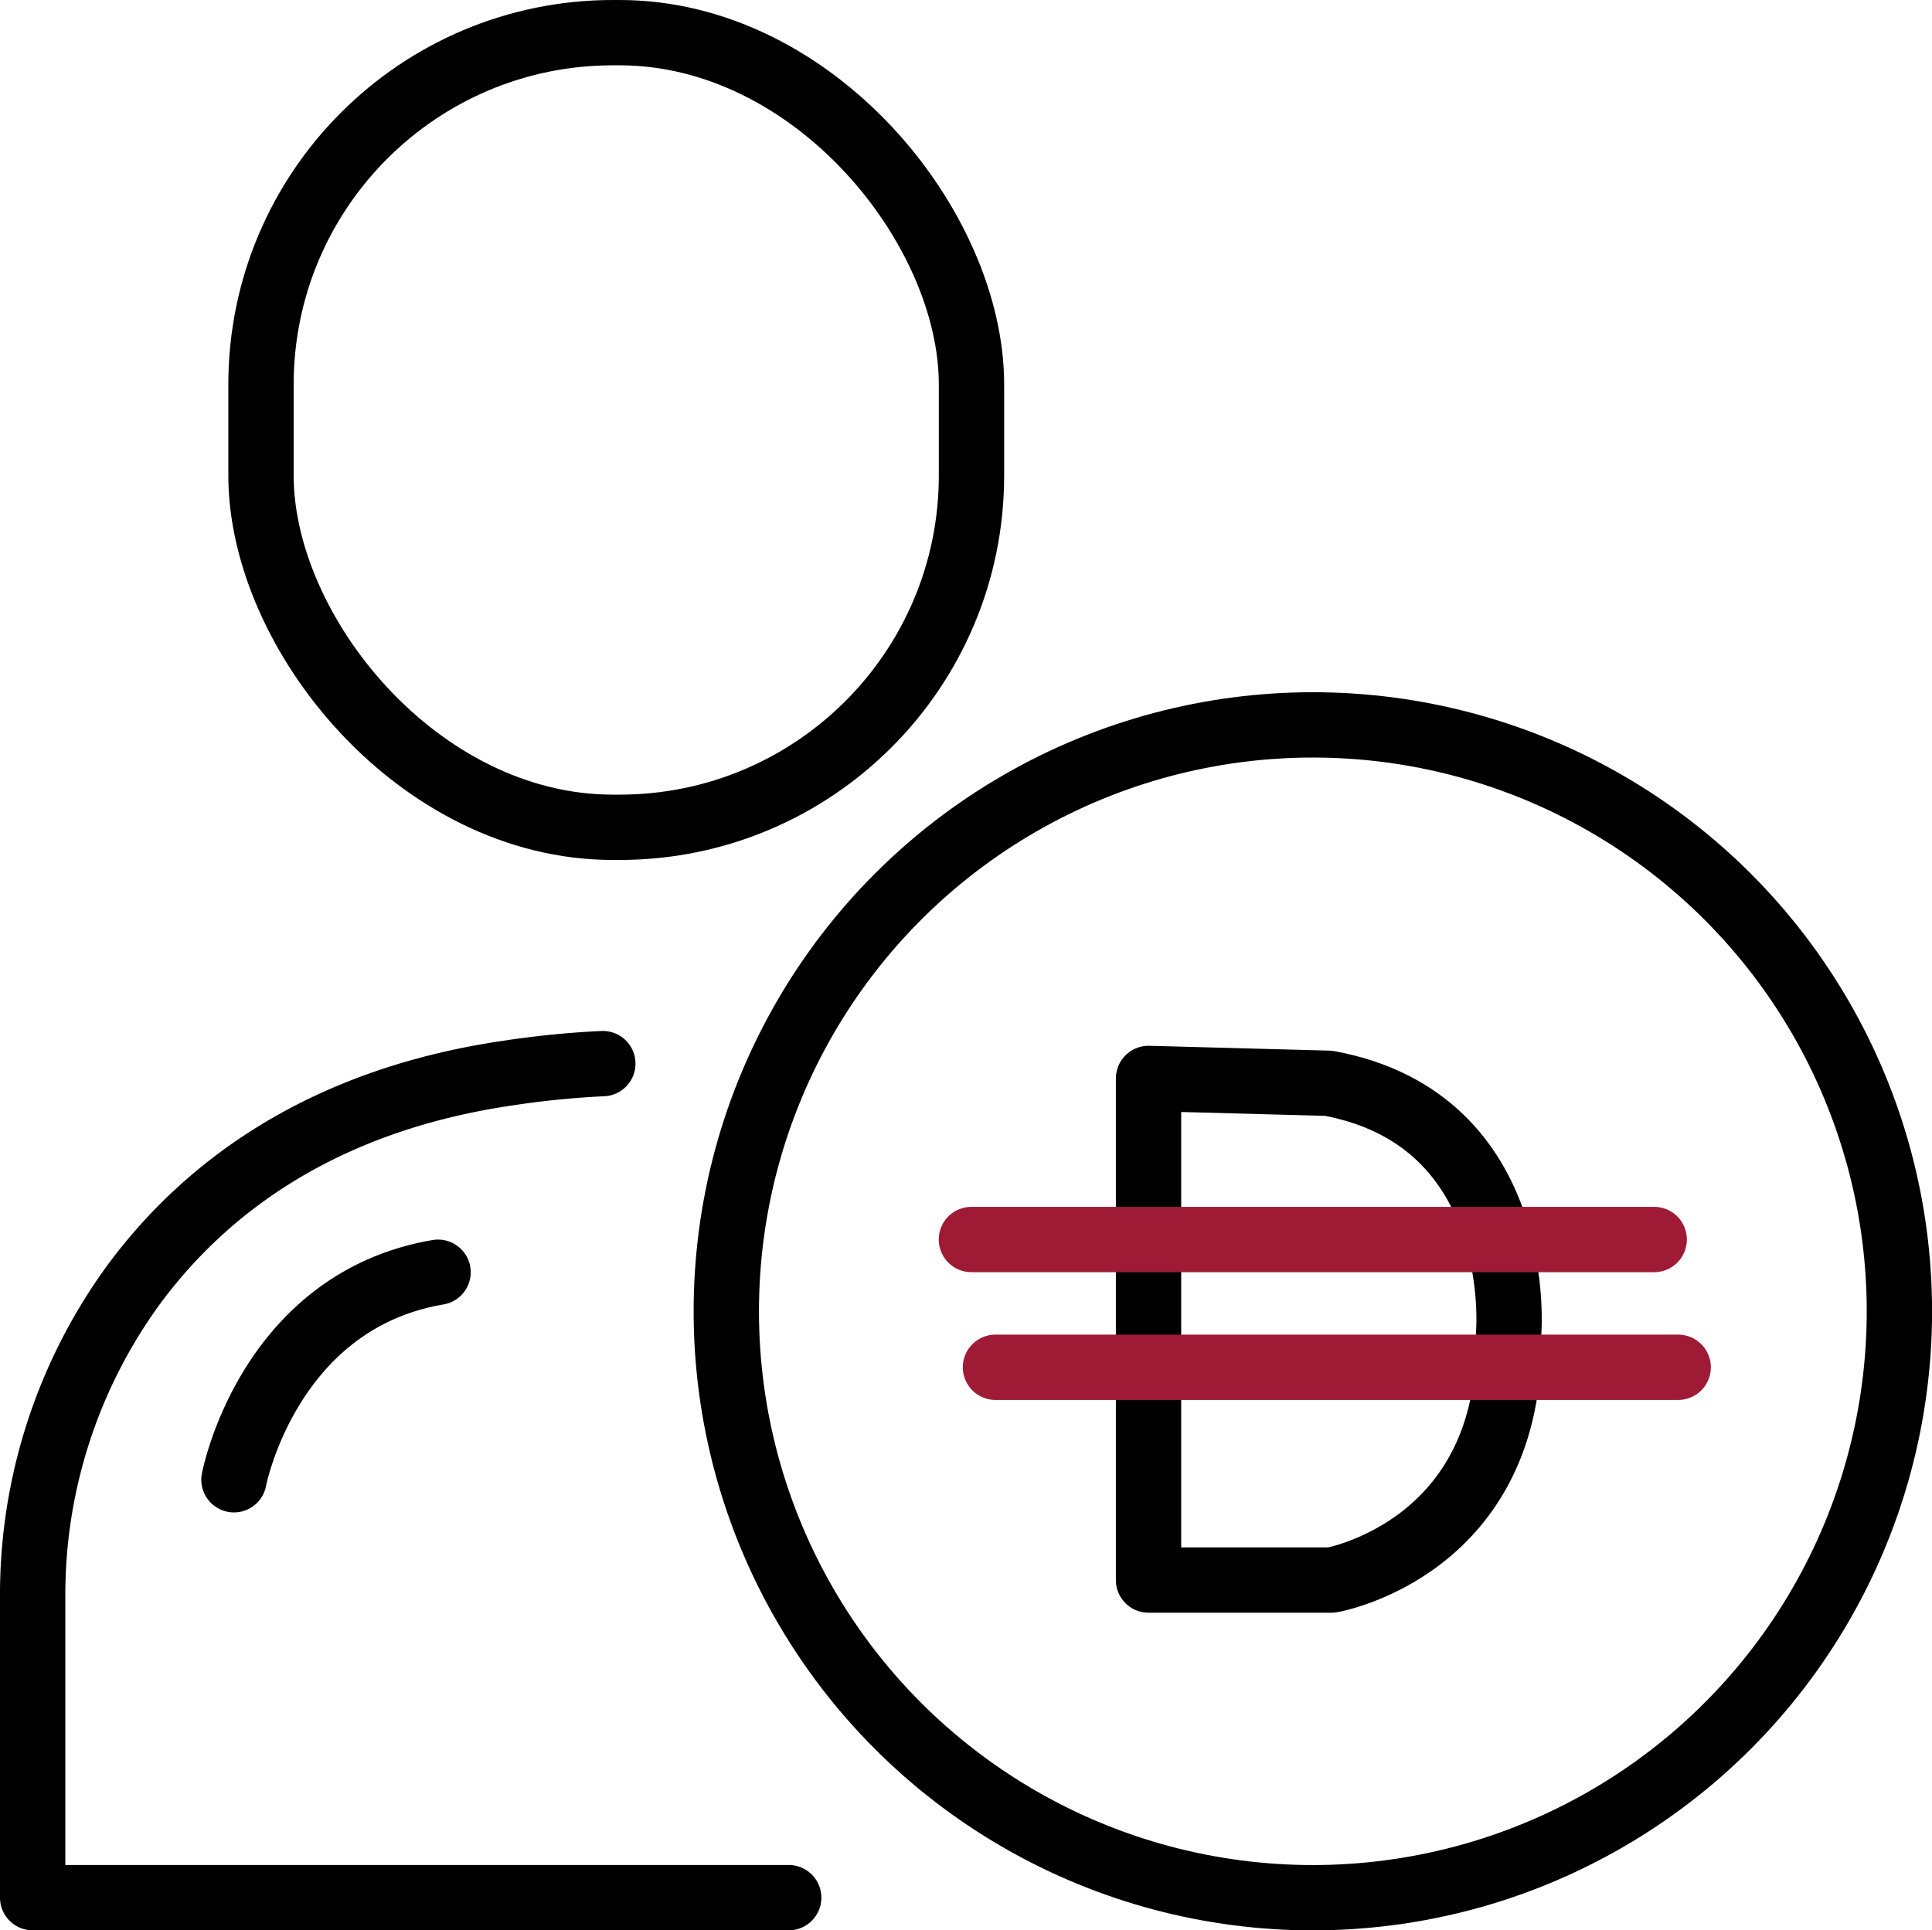
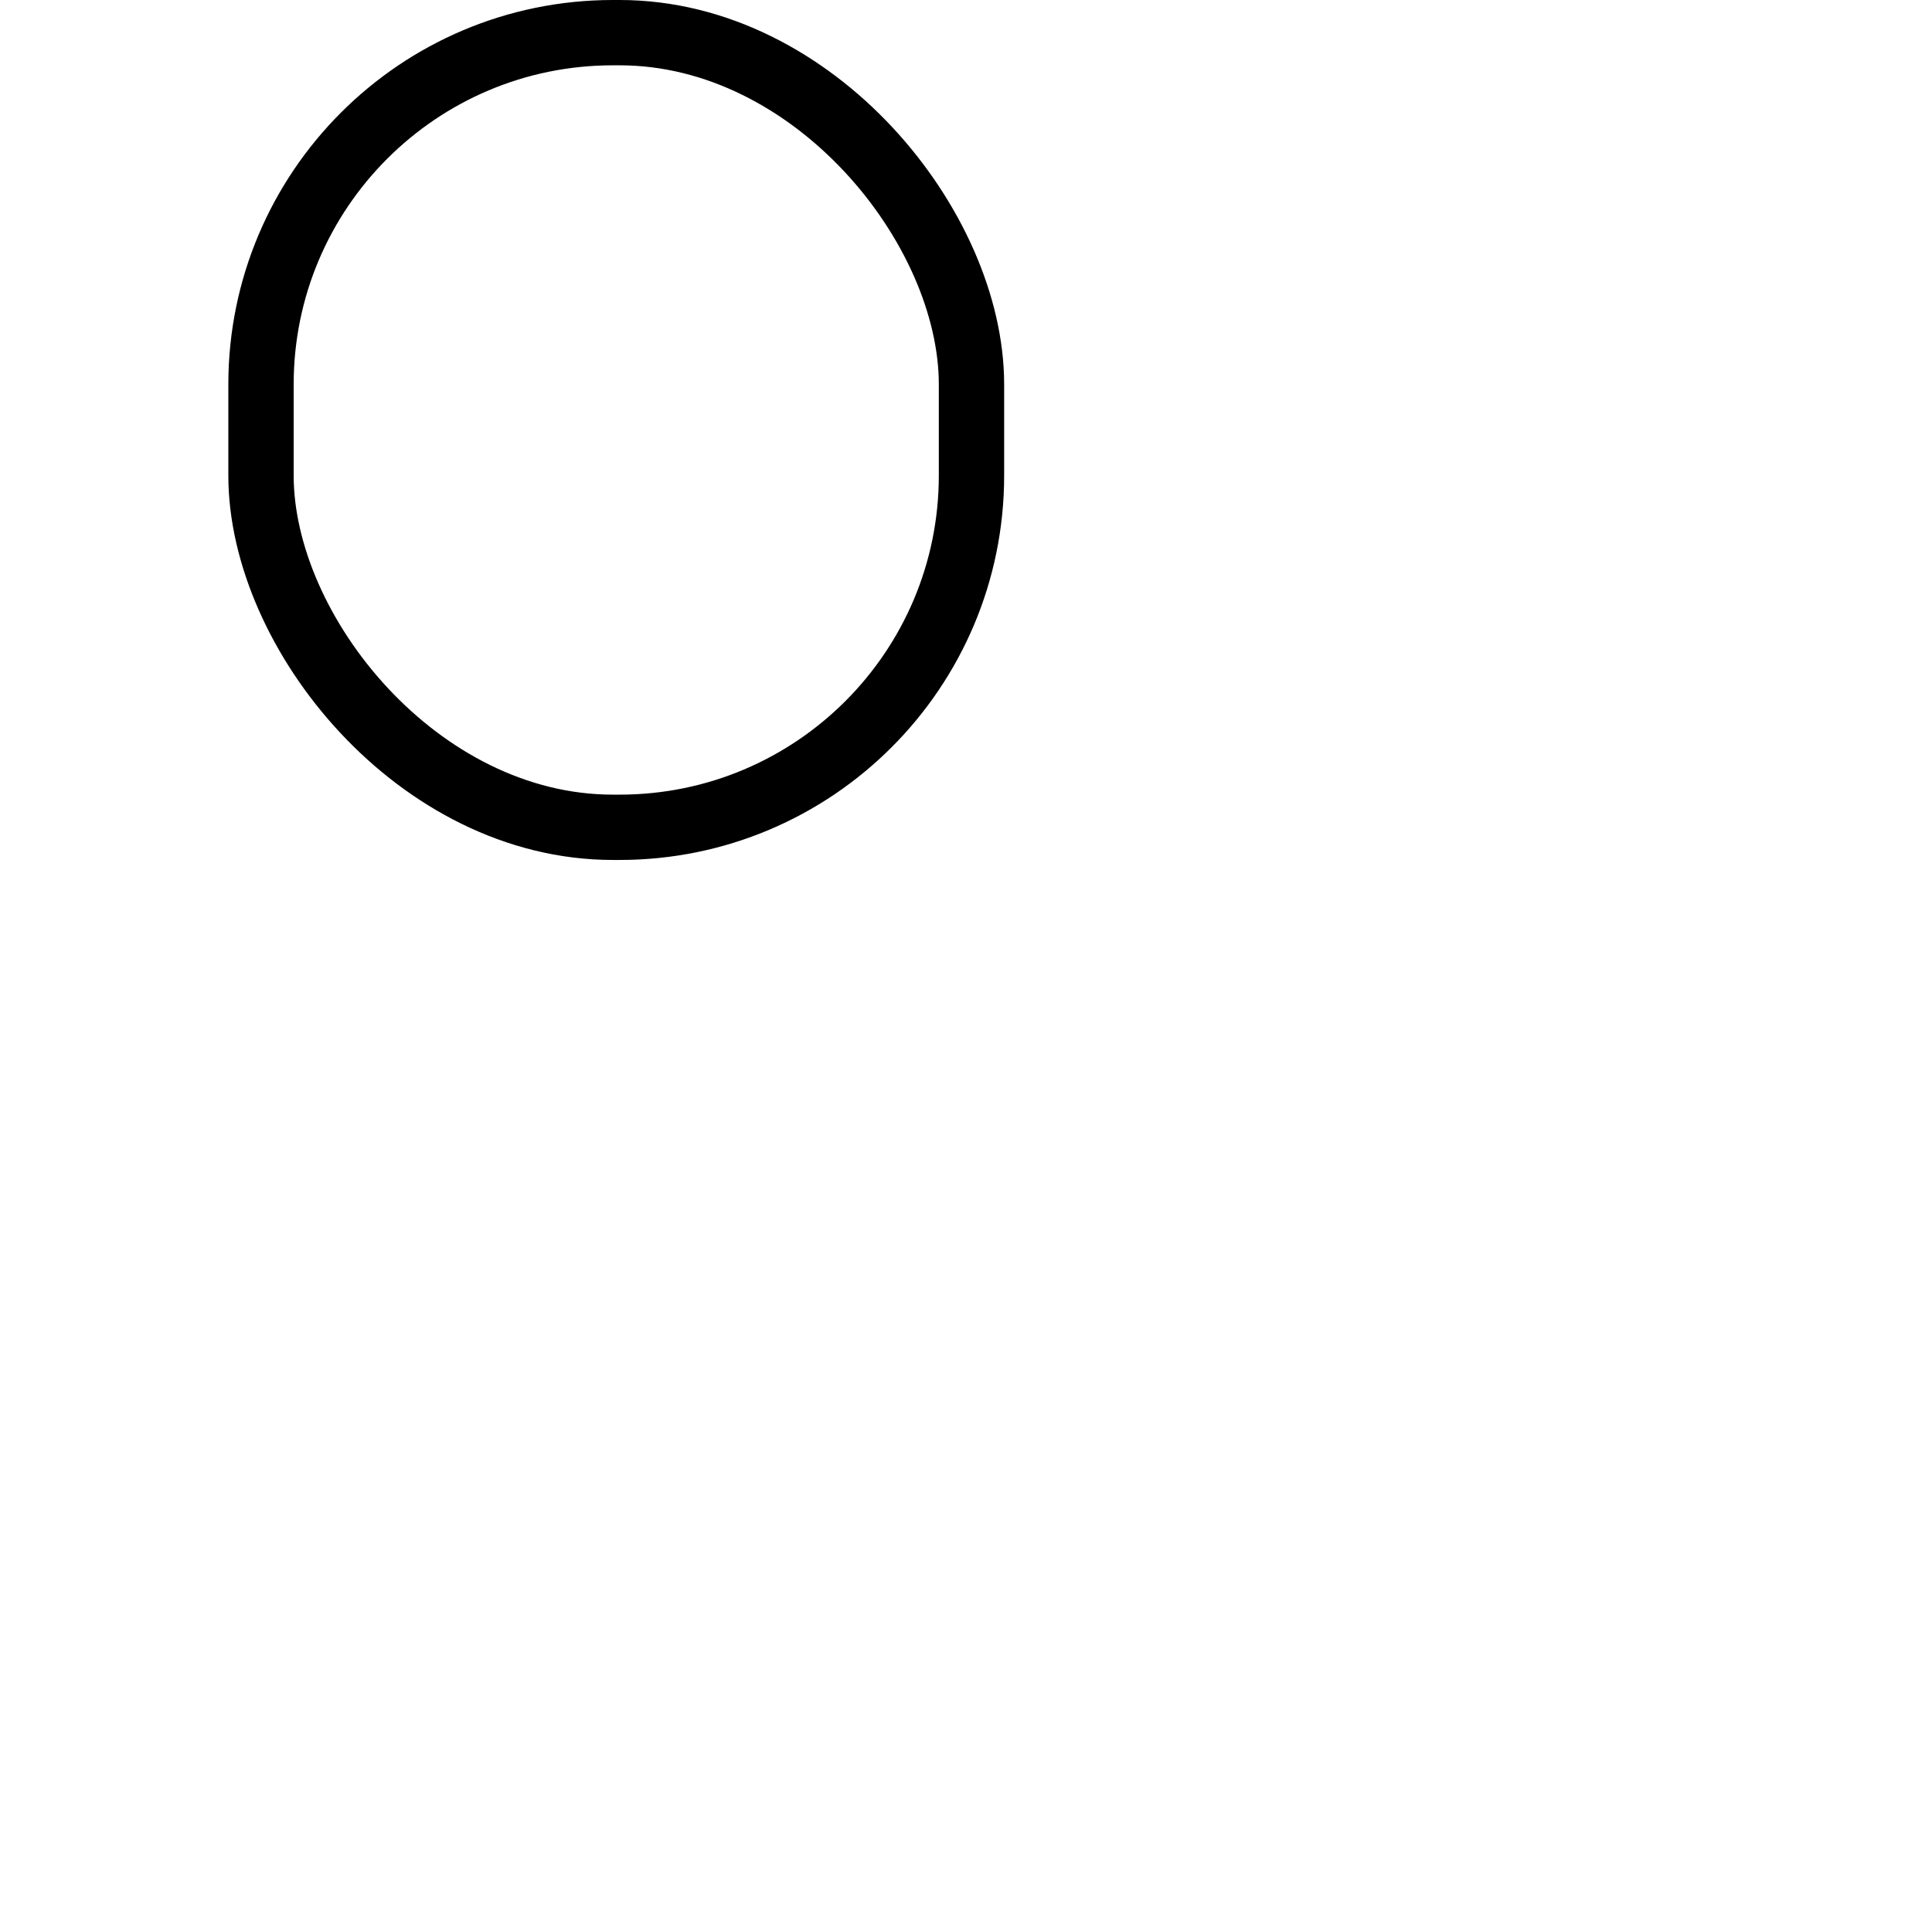
<svg xmlns="http://www.w3.org/2000/svg" viewBox="0 0 295.72 295.53">
  <g id="Layer_2" data-name="Layer 2">
    <g id="Слой_1" data-name="Слой 1" fill="none" stroke-linecap="round" stroke-linejoin="round" stroke-width="10">
-       <path d="M120.72 290.53H5v-45.91a80.58 80.58 0 0115.65-48.2c10.56-14.17 28.09-27.89 57.1-32.13a139.39 139.39 0 0114.52-1.45m-56.46 63.71s5.19-27.33 31.24-31.77" stroke="#000" />
      <rect x="39.95" y="5" width="108.75" height="121.66" rx="53.86" stroke="#000" />
-       <circle cx="200.95" cy="200.76" r="89.78" stroke="#000" />
-       <path d="M175.8 165.11v76.8h28s27.85-4.82 27.12-37.79c0 0 2.81-32.67-27.56-38.27z" stroke="#000" />
-       <path stroke="#9f1b35" d="M148.69 189.77H253.2m-100.83 19.56h104.5" />
    </g>
  </g>
</svg>